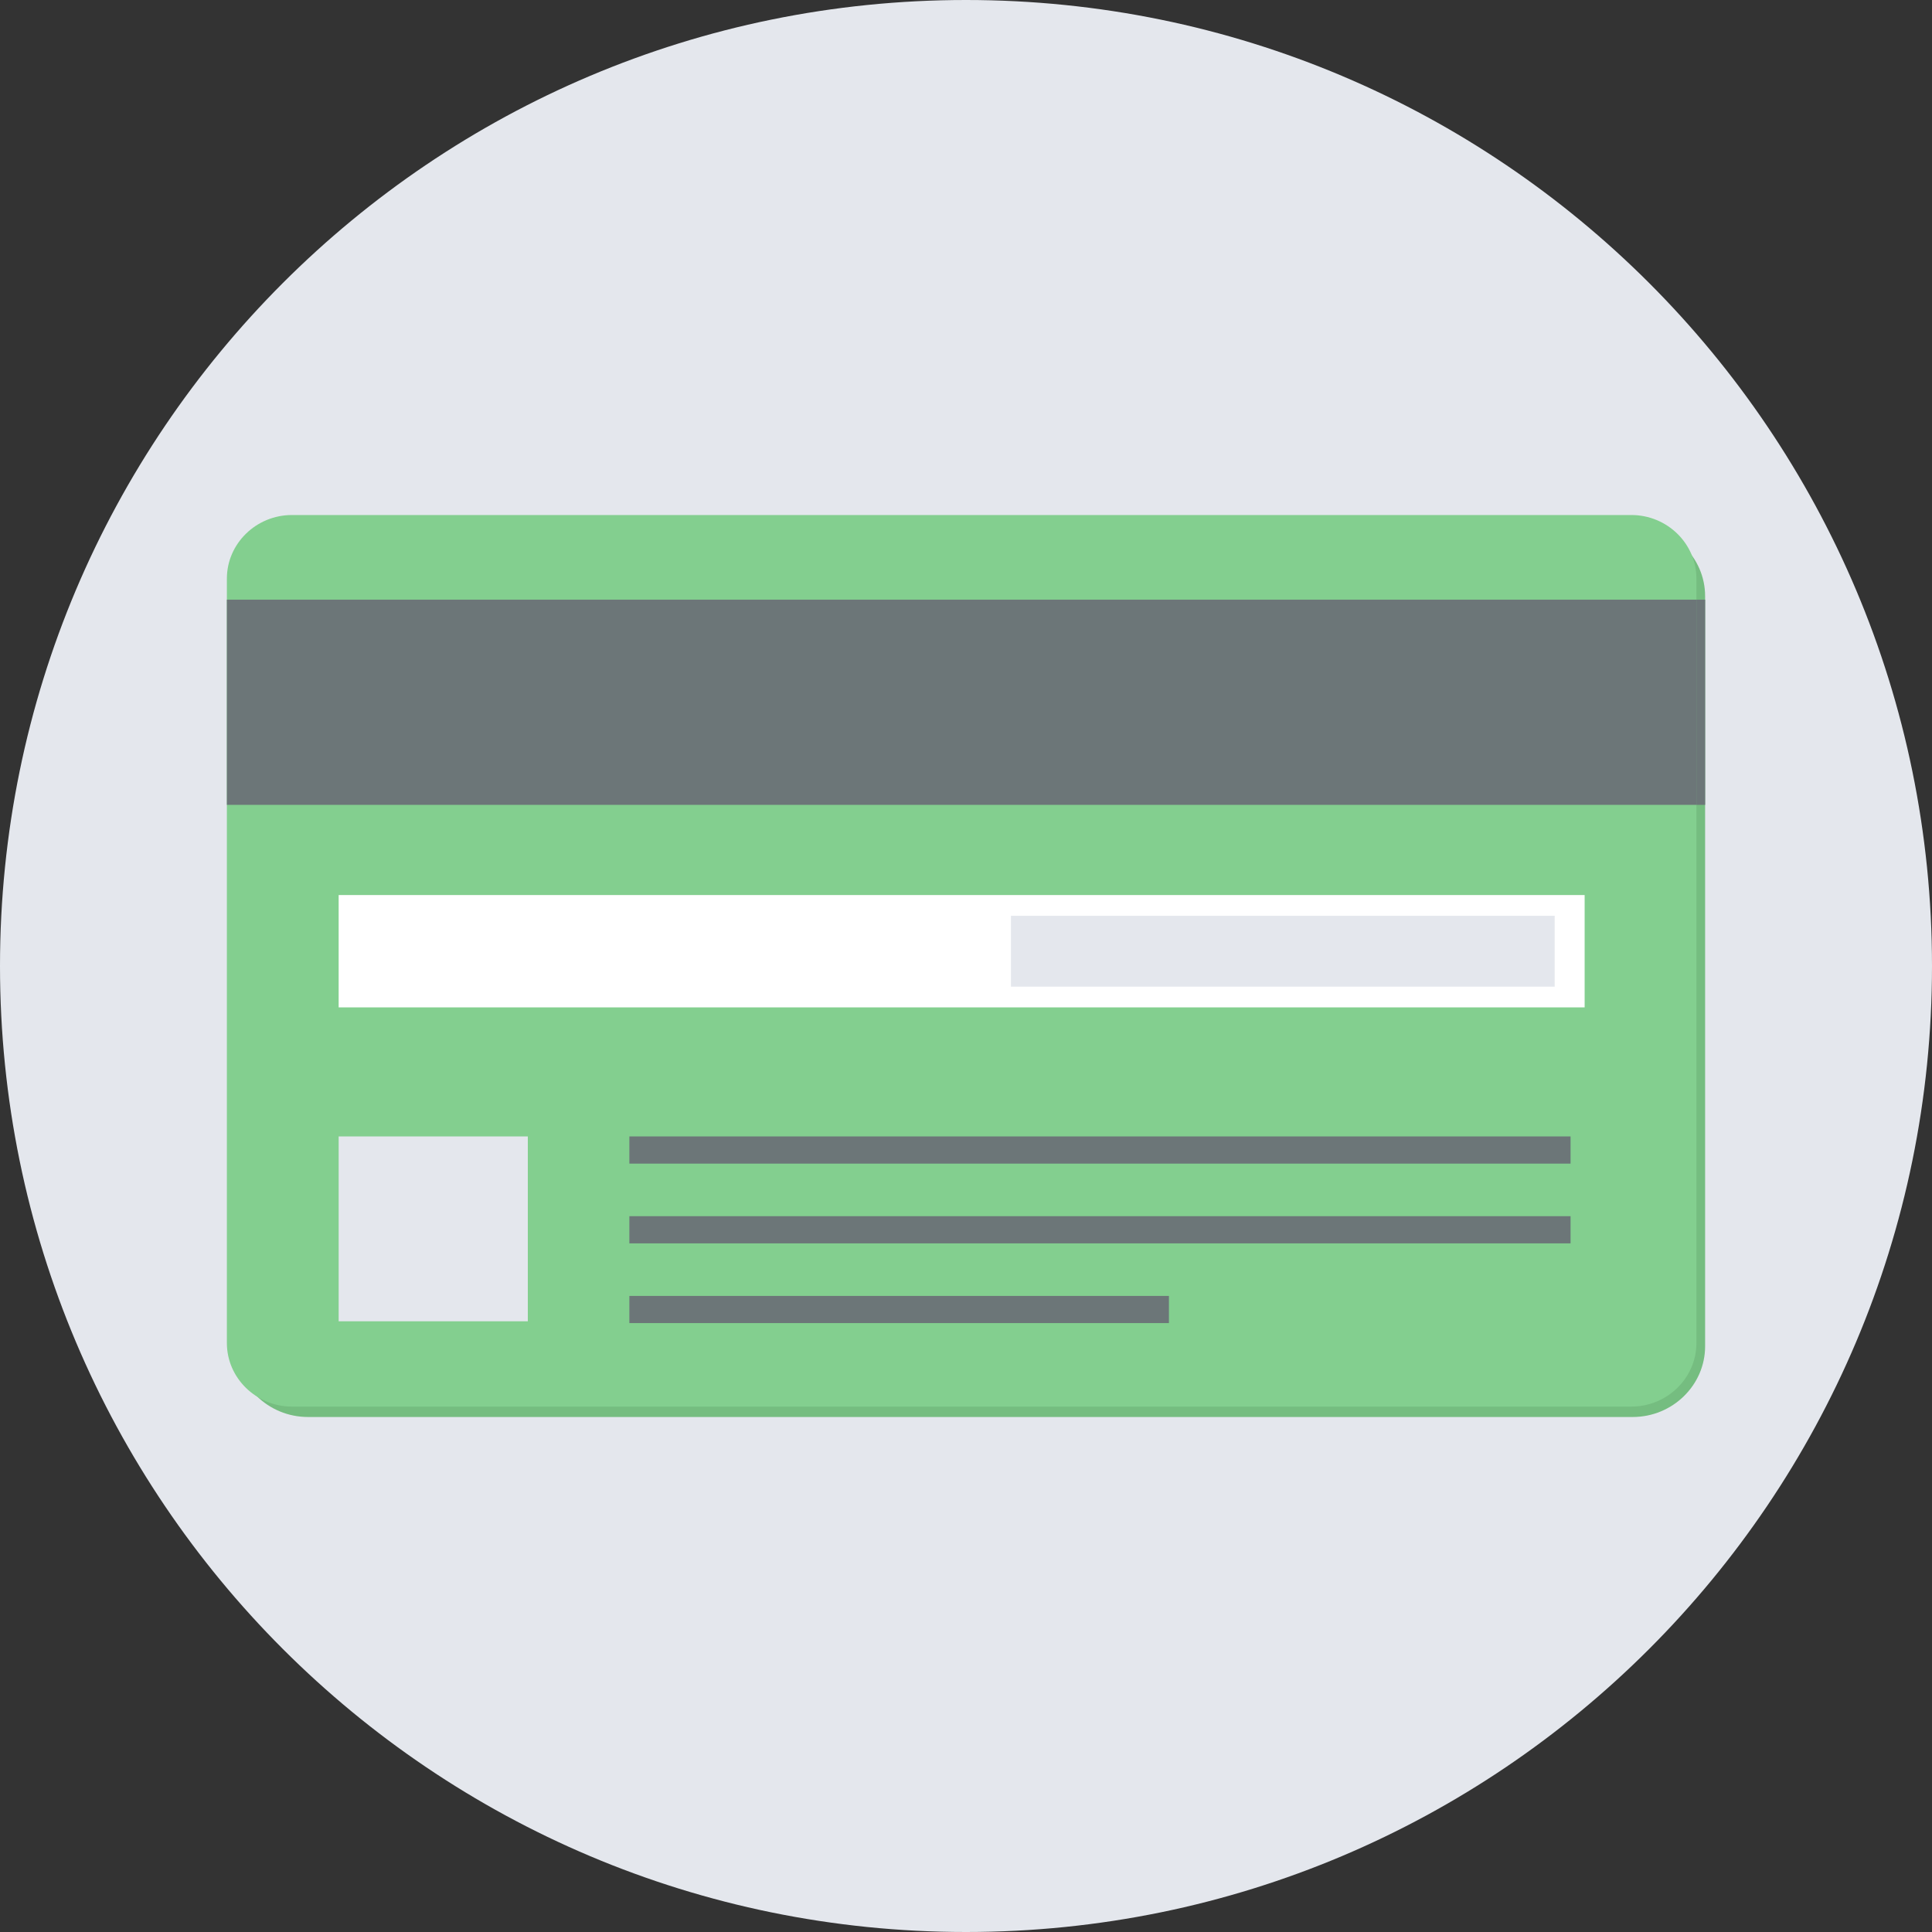
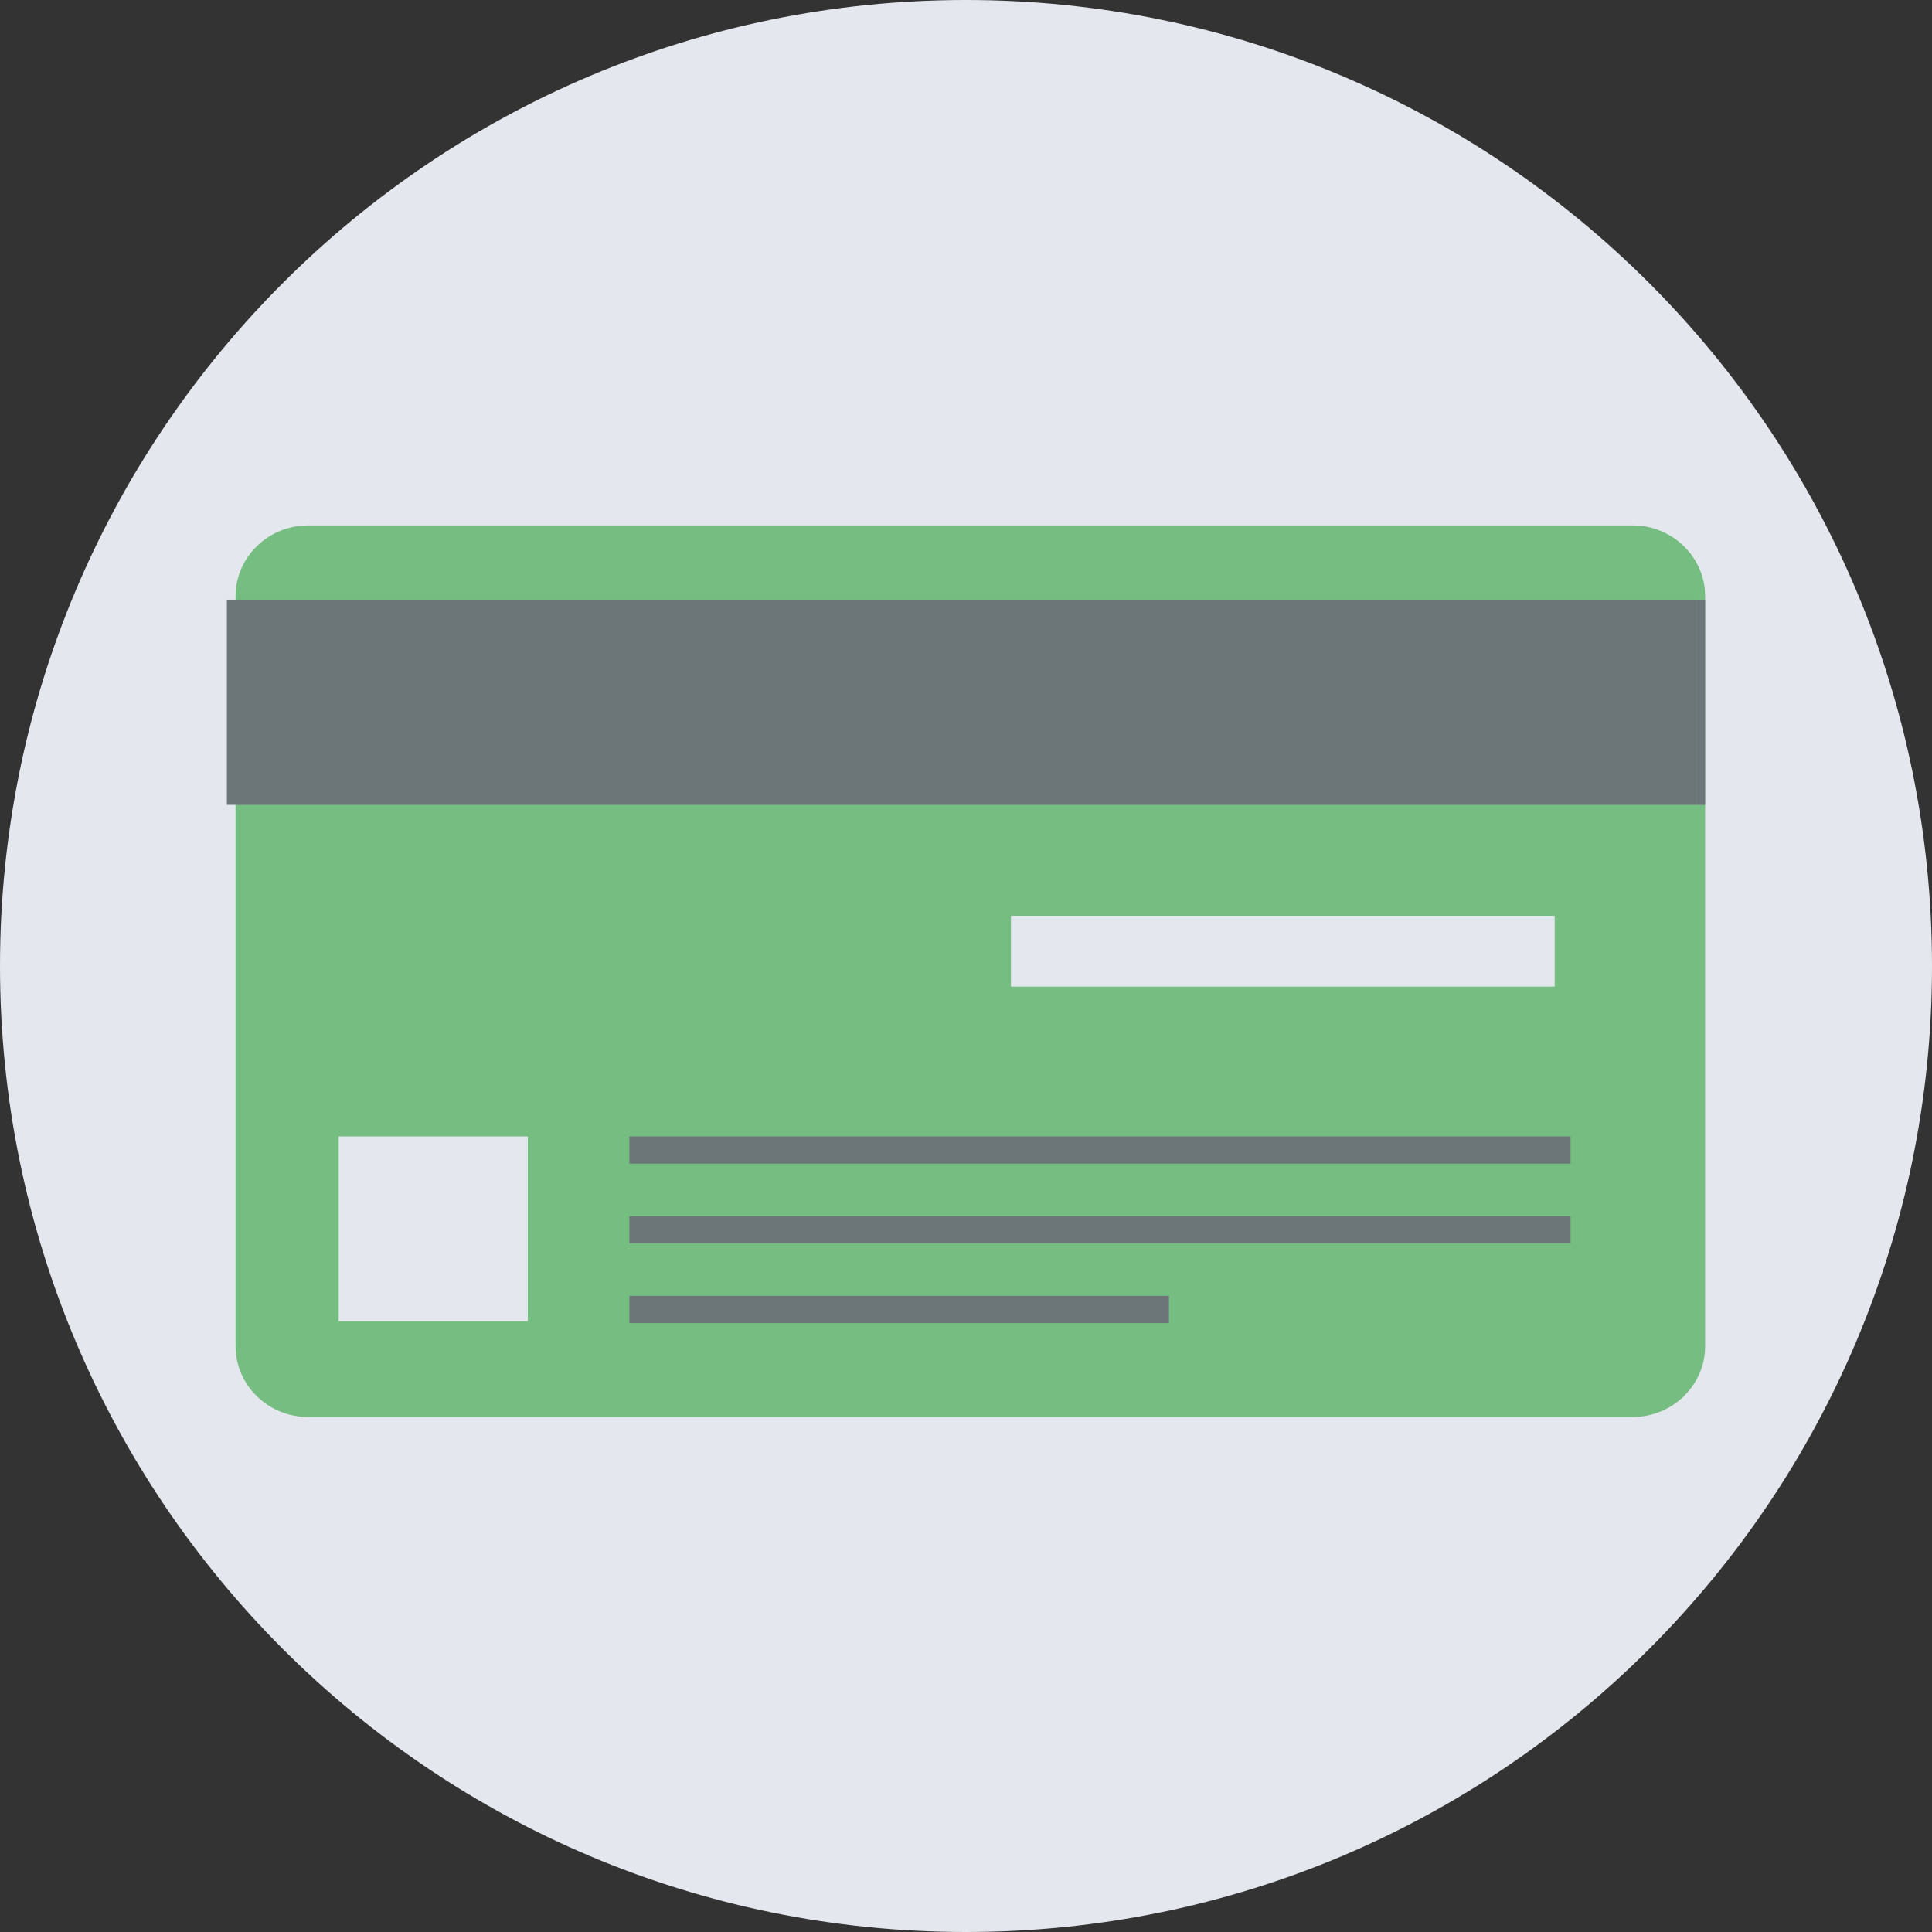
<svg xmlns="http://www.w3.org/2000/svg" height="800px" width="800px" version="1.1" id="Layer_1" viewBox="0 0 512 512" xml:space="preserve">
  <rect x="0" y="0" width="512" height="512" fill="#333333" stroke="none" />
  <path style="fill:#E4E7ED;" d="M256,0c141.389,0,256,114.611,256,256S397.383,512,256,512C114.611,512,0,397.383,0,256  C0,114.611,114.611,0,256,0z" />
  <path style="fill:#75BD80;" d="M81.617,139.239H432.69c10.552,0,19.183,8.426,19.183,18.737v198.806  c0,10.305-8.631,18.737-19.183,18.737H81.617c-10.552,0-19.183-8.432-19.183-18.737V157.976  C62.434,147.671,71.065,139.239,81.617,139.239z" />
-   <path style="fill:#83CF8F;" d="M77.365,136.486h354.963c9.48,0,17.238,7.577,17.238,16.834v202.606  c0,9.257-7.758,16.834-17.238,16.834H77.365c-9.486,0-17.238-7.577-17.238-16.834V153.321  C60.127,144.063,67.885,136.486,77.365,136.486z" />
  <polygon style="fill:#6C7678;" points="60.127,158.916 449.566,158.916 449.566,213.297 60.127,213.297 " />
-   <polygon style="fill:#FFFFFF;" points="89.748,237.196 419.945,237.196 419.945,266.968 89.748,266.968 " />
  <polygon style="fill:#E4E7ED;" points="89.748,301.166 139.877,301.166 139.877,350.157 89.748,350.157 " />
  <g>
    <polygon style="fill:#6C7678;" points="166.788,301.166 416.217,301.166 416.217,308.37 166.788,308.37  " />
    <polygon style="fill:#6C7678;" points="166.788,322.301 416.217,322.301 416.217,329.504 166.788,329.504  " />
    <polygon style="fill:#6C7678;" points="166.788,343.435 309.779,343.435 309.779,350.633 166.788,350.633  " />
    <polygon style="fill:#6C7678;" points="451.879,158.922 449.566,158.922 449.566,213.297 451.879,213.297  " />
  </g>
  <polygon style="fill:#E4E7ED;" points="267.913,242.695 412.007,242.695 412.007,261.475 267.913,261.475 " />
</svg>